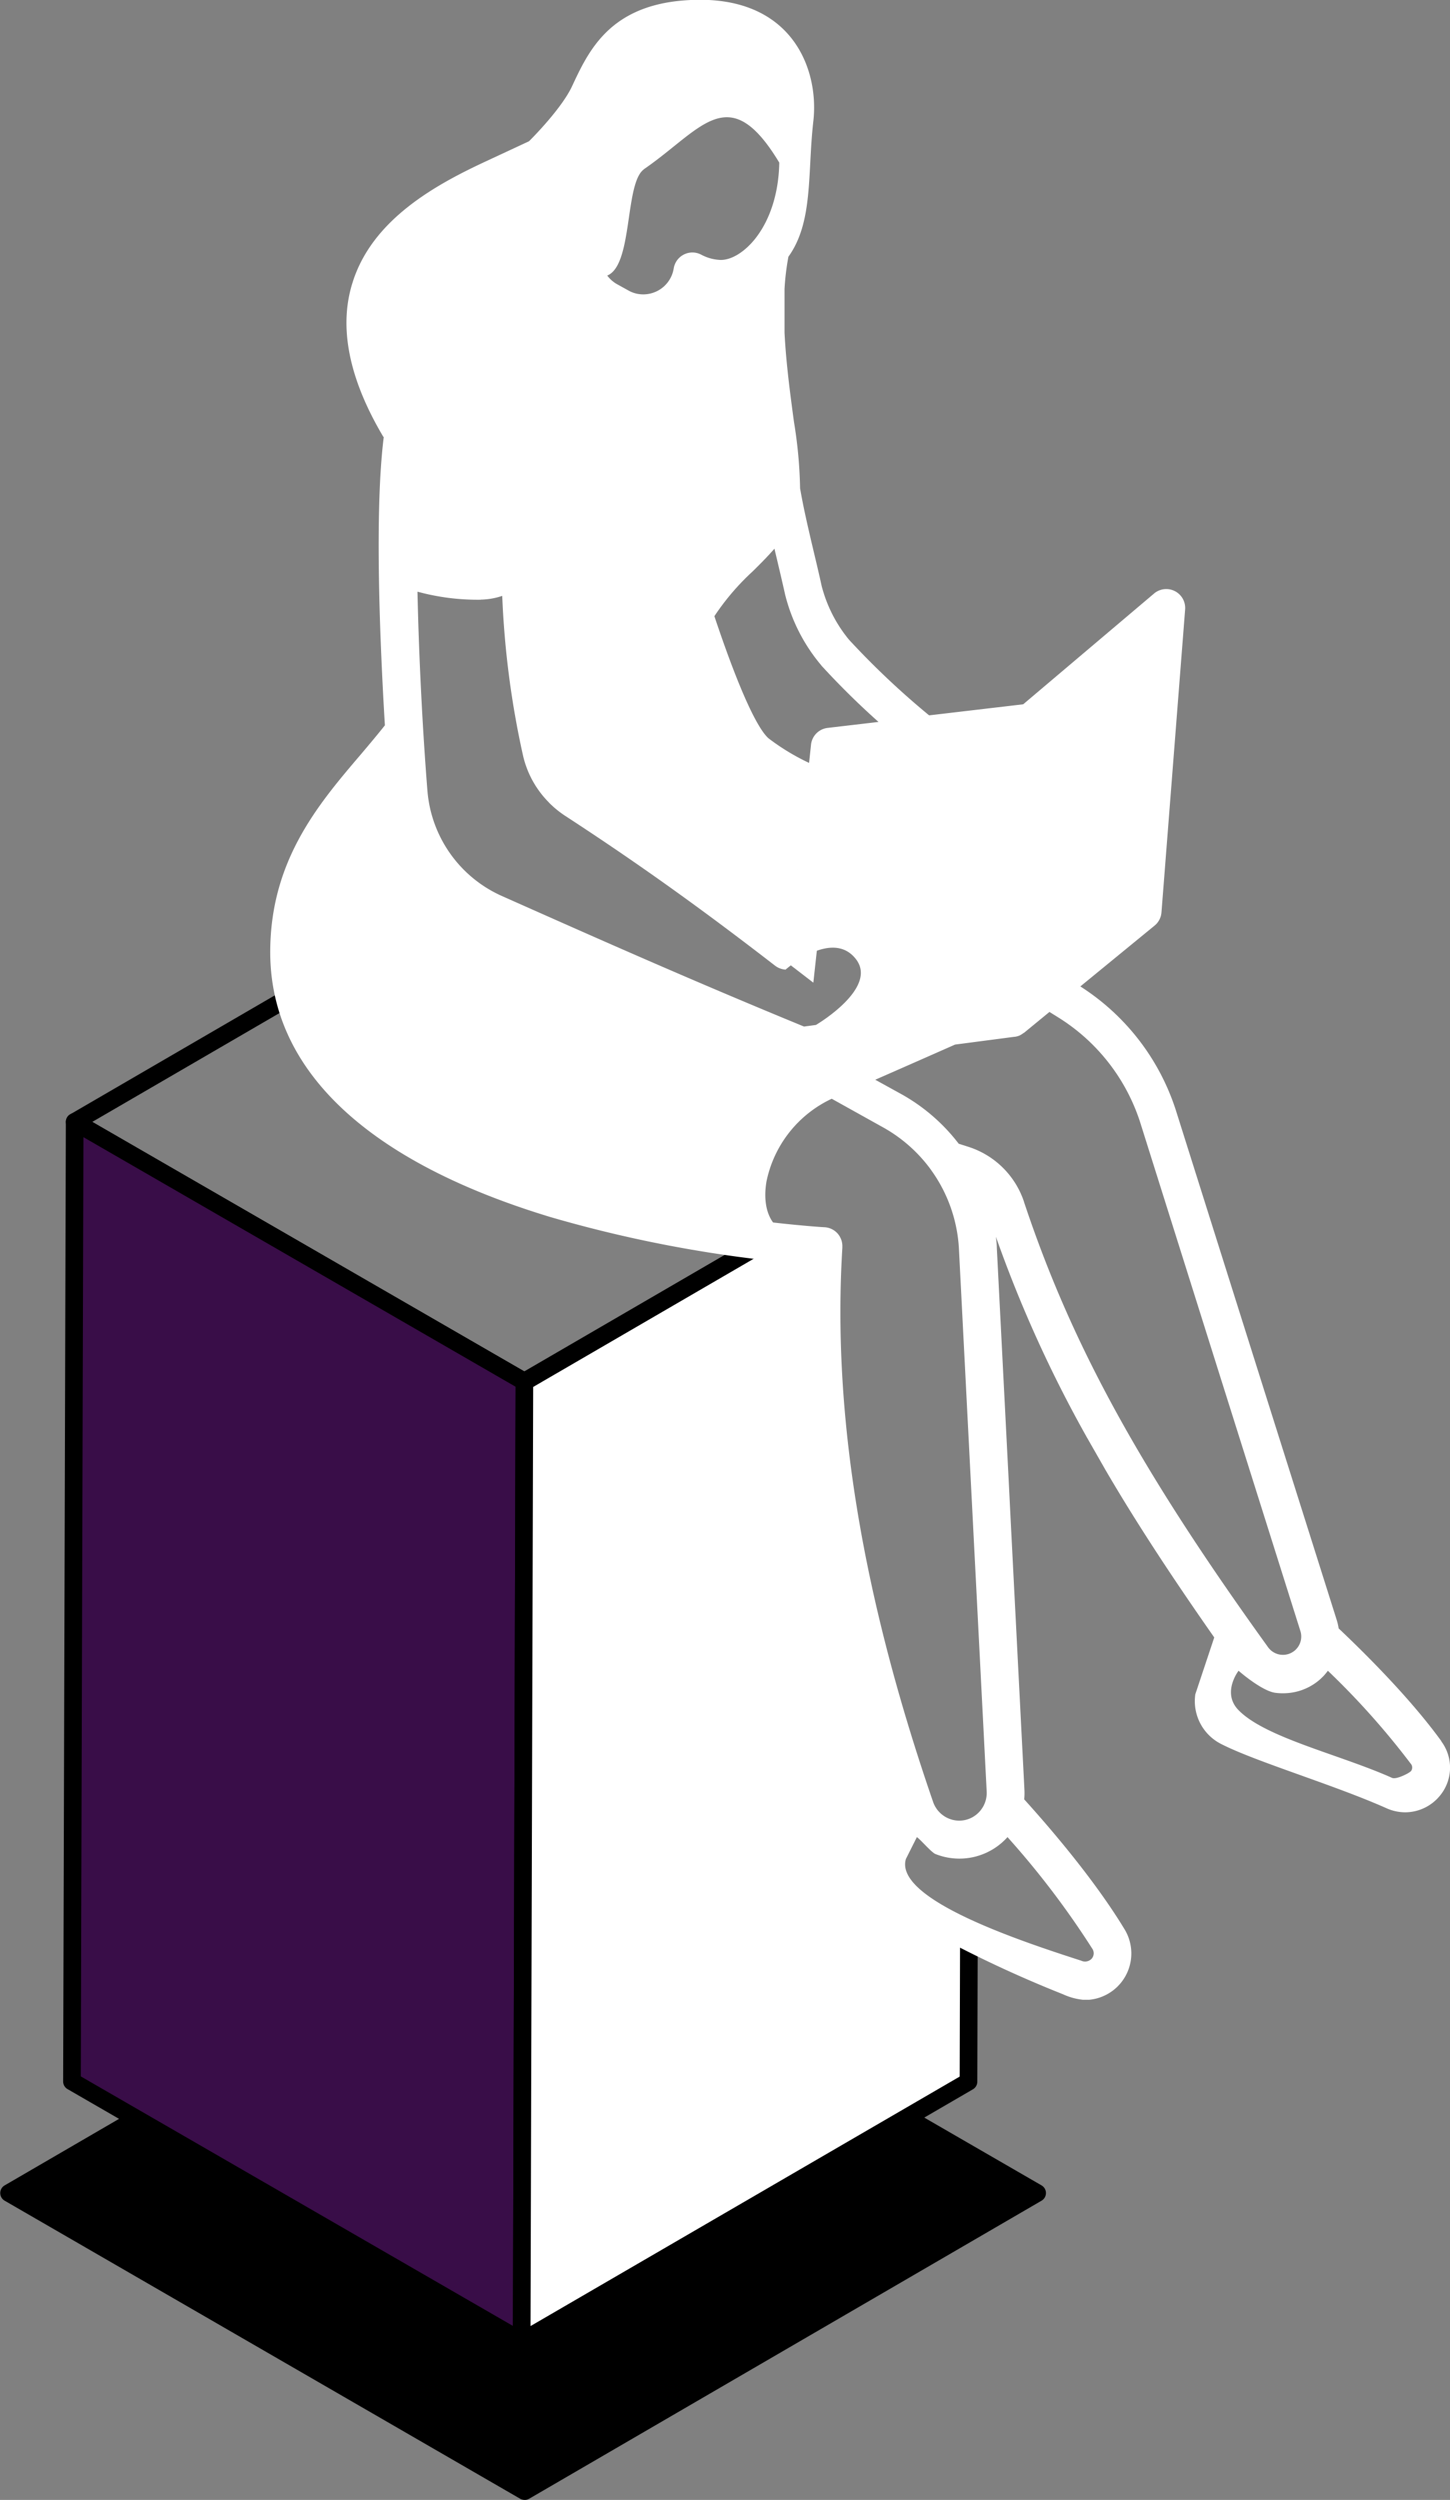
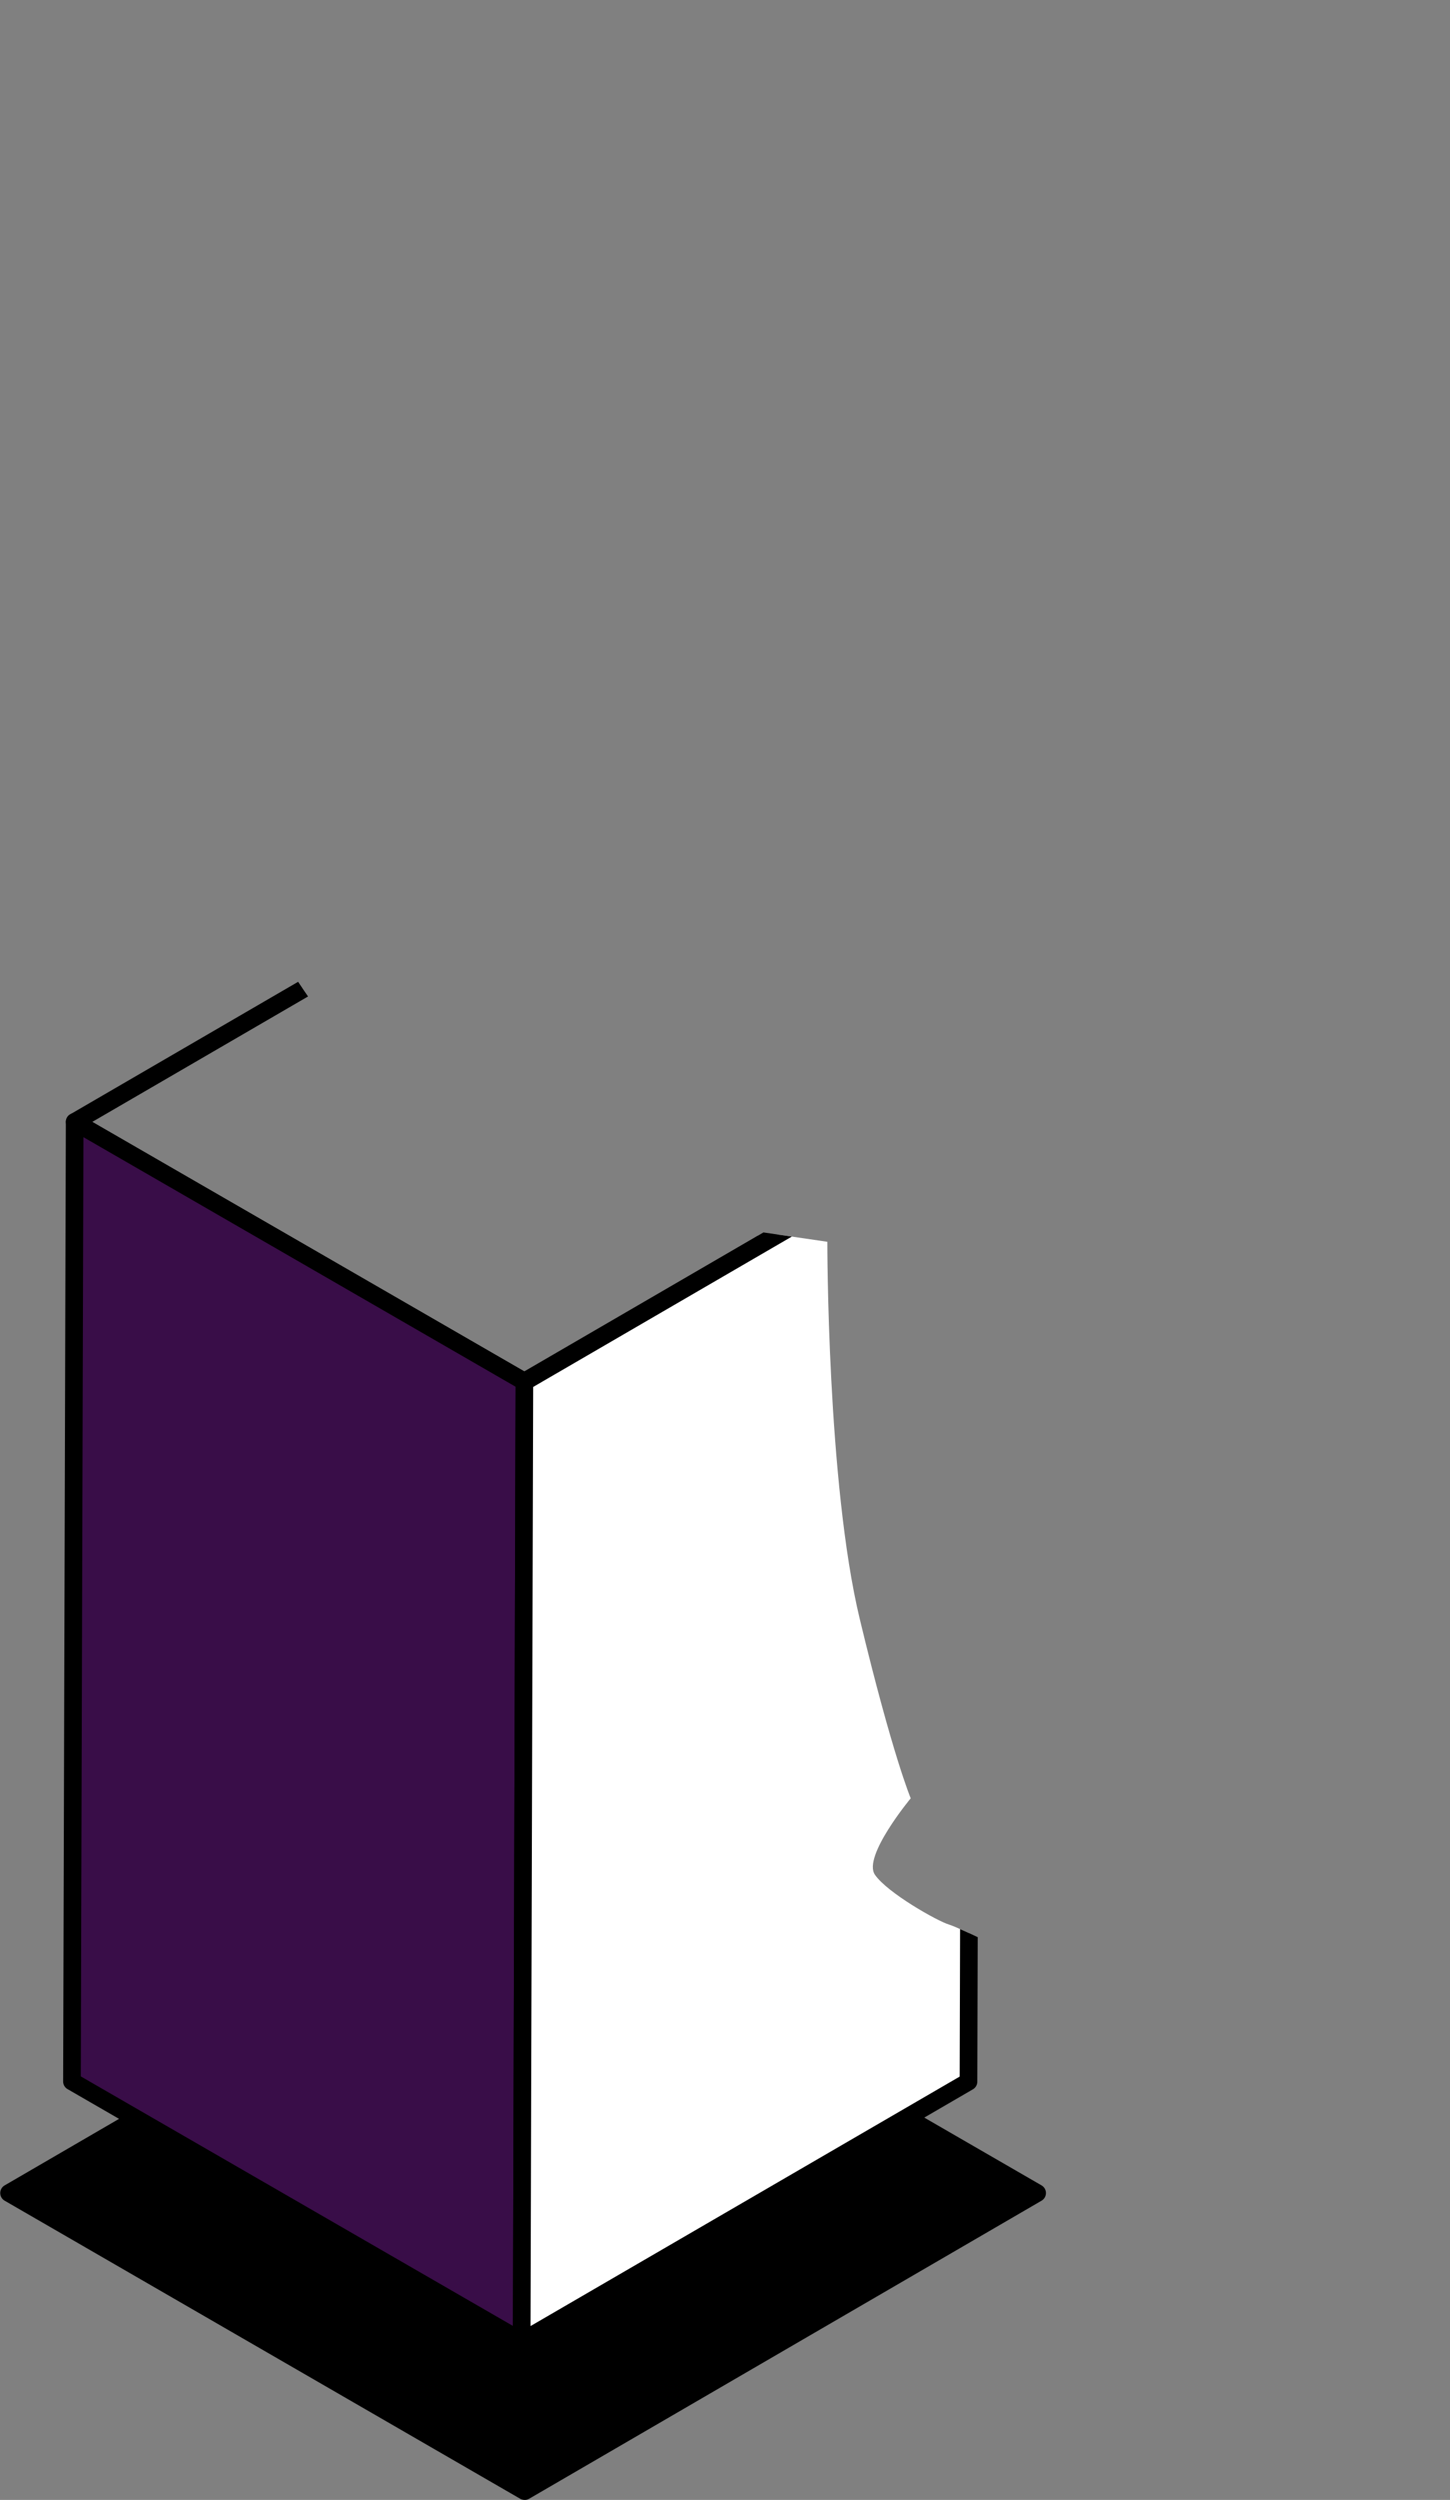
<svg xmlns="http://www.w3.org/2000/svg" viewBox="0 0 306.55 528.35">
  <rect x="0" y="0" width="306.55" height="528.35" fill="#808080" stroke="none" />
  <defs>
    <style>.b35073cc-efd3-44e3-b88b-98aca7aa5d36{fill:none;}.f5217a6d-90be-4a7d-9dc8-5695ae3350ae{clip-path:url(#a5dbcab7-d8db-40f3-b497-cdaf29a0b32f);}.b55b903e-2125-4bdd-be60-801b8c789dde{fill:#390d48;}.b2737344-718f-4d8a-ba90-0dfa0674498d{clip-path:url(#fbf100d6-bf96-4956-8998-458e119a4590);}.ace99d44-74e8-4d8c-a20e-5faac12ac5d4,.b2e5ec62-4a30-43a5-8cb0-8acd7de343ba{fill:#fff;}.a38fb965-5756-44a6-abef-f4e9576ca5d8{clip-path:url(#f4bb8ce1-cc01-4358-b5d5-a7b116657f71);}.f47fb088-2467-4990-8f99-522c0e4b54dd{fill:#d7dce0;}.b2e5ec62-4a30-43a5-8cb0-8acd7de343ba{stroke:#fff;stroke-miterlimit:10;stroke-width:12px;}</style>
    <clipPath id="a5dbcab7-d8db-40f3-b497-cdaf29a0b32f" transform="translate(0 0)">
      <path class="b35073cc-efd3-44e3-b88b-98aca7aa5d36" d="M7.76,231.88l5.59,16.06,104.88,52.9,54.9-37-45.38-9.19S102.76,252.46,88,238a195.31,195.31,0,0,1-25-30.54Z" />
    </clipPath>
    <clipPath id="fbf100d6-bf96-4956-8998-458e119a4590" transform="translate(0 0)">
      <path class="b35073cc-efd3-44e3-b88b-98aca7aa5d36" d="M82.31,283.17l4.56,249.61,134.26-62.14-4.6-56.45s-13.54-6.74-15.91-7.44-13-6.67-15.65-10.53,7.57-16.15,7.57-16.15-3.86-9.13-10.78-37.92-6.85-79.7-6.85-79.7l-31.51-4.61Z" />
    </clipPath>
    <clipPath id="f4bb8ce1-cc01-4358-b5d5-a7b116657f71" transform="translate(0 0)">
-       <rect class="b35073cc-efd3-44e3-b88b-98aca7aa5d36" x="57.13" width="249.43" height="422.65" />
-     </clipPath>
+       </clipPath>
  </defs>
  <title>genero il 9</title>
  <g id="fe258378-f89f-4c5d-9fd5-811deb88c40f" data-name="Capa 2">
    <g id="ef3e9bbb-df7a-4213-9562-b9c2e91897e3" data-name="Capa 1">
      <path id="a40000b0-1c62-4de5-b5f8-0781120230a5" data-name="Trazado 1428" d="M1.86,463.52l109.06,63,108.34-63-109-63Z" transform="translate(0 0)" />
      <path id="a3d33452-bcd0-4f32-92c7-d73f2e1d6700" data-name="Trazado 1429" d="M110.92,528.35a1.93,1.93,0,0,1-.94-.24l-109-63a1.87,1.87,0,0,1,0-3.23l108.35-63a1.89,1.89,0,0,1,1.87,0l109,63a1.87,1.87,0,0,1,0,3.23l-108.34,63a1.94,1.94,0,0,1-.94.25M5.59,463.51l105.32,60.81,104.63-60.8L110.21,402.71Z" transform="translate(0 0)" />
      <g id="b60351d8-4181-4bf2-911b-2491f7c35056" data-name="Grupo 710">
        <g class="f5217a6d-90be-4a7d-9dc8-5695ae3350ae">
          <g id="f8276f94-f460-4dc0-bfde-bc4d05214d95" data-name="Grupo 709">
            <path id="e28947f8-0596-4036-8628-acdb37550448" data-name="Trazado 1437" d="M110.87,293.88a1.83,1.83,0,0,1-.93-.25l-95.08-54.9a1.86,1.86,0,0,1-.68-2.55,1.78,1.78,0,0,1,.68-.68l94.45-54.9a1.89,1.89,0,0,1,1.87,0l95.09,54.89a1.88,1.88,0,0,1,.68,2.56,1.93,1.93,0,0,1-.68.68l-94.46,54.89a1.72,1.72,0,0,1-.94.25M19.51,237.11l91.36,52.75,90.74-52.74-91.35-52.75Z" transform="translate(0 0)" />
          </g>
        </g>
      </g>
      <g id="afb9849c-4f6d-4aaf-b044-f31c93d6f745" data-name="Grupo 711">
        <path id="b67aa72e-4722-4166-8008-81cd0668baea" data-name="Trazado 1439" class="b55b903e-2125-4bdd-be60-801b8c789dde" d="M110.87,292l-.57,202.8-95.09-54.9.58-202.8Z" transform="translate(0 0)" />
        <path id="b3724a1f-25b8-4695-a2ec-accb7661444d" data-name="Trazado 1440" d="M110.3,496.68a1.84,1.84,0,0,1-.94-.25l-95.08-54.9a1.86,1.86,0,0,1-.93-1.62l.57-202.8a1.87,1.87,0,0,1,2.8-1.61l95.09,54.9a1.88,1.88,0,0,1,.93,1.62l-.58,202.8a1.86,1.86,0,0,1-1.86,1.86M17.08,438.84l91.36,52.74.56-198.5L17.64,240.34Z" transform="translate(0 0)" />
      </g>
      <g id="b741a958-976d-4dd4-b857-e02892d332b5" data-name="Grupo 714">
        <g class="b2737344-718f-4d8a-ba90-0dfa0674498d">
          <g id="f5b4bd45-f973-4d49-a75b-f7124d29bd83" data-name="Grupo 713">
            <path id="edac908d-44e4-4e6e-a7c2-5ac927a8e810" data-name="Trazado 1441" class="ace99d44-74e8-4d8c-a20e-5faac12ac5d4" d="M205.34,237.11l-.58,202.81L110.3,494.81l.57-202.8Z" transform="translate(0 0)" />
            <path id="b69ed66f-1dd4-4ffa-9844-a994e6f90297" data-name="Trazado 1442" d="M110.3,496.68a1.87,1.87,0,0,1-1.87-1.86h0L109,292a1.85,1.85,0,0,1,.92-1.61l94.47-54.9a1.86,1.86,0,0,1,2.55.67,2,2,0,0,1,.25,1l-.57,202.8a1.89,1.89,0,0,1-.93,1.61l-94.47,54.9a1.88,1.88,0,0,1-.93.25m2.43-203.59-.56,198.48,90.73-52.73.56-198.48Z" transform="translate(0 0)" />
          </g>
        </g>
      </g>
      <g id="b3d73b08-52cb-4d67-b058-9cc316803bec" data-name="Grupo 706">
        <g class="a38fb965-5756-44a6-abef-f4e9576ca5d8">
          <g id="f1374b78-fca4-4cf7-ae5c-07619f2d2ef9" data-name="Grupo 705">
            <path id="fdbe5a0e-11ed-4fcc-99bc-0c589d4496da" data-name="Trazado 1423" class="f47fb088-2467-4990-8f99-522c0e4b54dd" d="M220.38,153.88l23.35-19.75-4.47,57.2-22.53,18.43Z" transform="translate(0 0)" />
            <g id="eba25dae-e781-4fc8-b790-f9015d820057" data-name="Grupo 704">
              <g class="a38fb965-5756-44a6-abef-f4e9576ca5d8">
                <g id="f28ed97a-b3ce-4a55-8f34-cb2ec99889d1" data-name="Grupo 703">
                  <path id="a467df00-b71a-4df8-bf55-136f4bdfd375" data-name="Trazado 1424" class="f47fb088-2467-4990-8f99-522c0e4b54dd" d="M187.4,203.16a2.4,2.4,0,0,0-1.93-3.58l-12.12-.74,4.24-38.94,37.87-4.45L211.7,213l-32.25,4.23Z" transform="translate(0 0)" />
                  <path id="f8dd0a40-c420-4054-8a97-64f44f7acee7" data-name="Trazado 1425" class="ace99d44-74e8-4d8c-a20e-5faac12ac5d4" d="M304.73,368c-6.52-9-16-18.43-21.72-23.84a12.08,12.08,0,0,0-.41-1.78l-16-50.64-2.47-7.83-15.55-49.3a48.76,48.76,0,0,0-20.18-26.13l15.69-12.85a4,4,0,0,0,1.46-2.79l5-64a4,4,0,0,0-6.6-3.37l-27.63,23.38-19.89,2.34a171.18,171.18,0,0,1-16.95-16,29.37,29.37,0,0,1-5.78-11.39c-.54-2.49-1.12-4.91-1.68-7.26-1.1-4.67-2.14-9.07-2.87-13.34a96.09,96.09,0,0,0-1.29-14c-.78-5.8-1.67-12.35-2-18.9l0-9.24a53.7,53.7,0,0,1,.82-6.8c5.31-7.38,4-17.62,5.28-28.73,1.27-11.37-5-28-29-25.28C128.53,2,124.31,11,120.93,18.25c-2.3,4.91-9.05,11.58-9.1,11.61L102.94,34C92.37,38.9,78.78,46.22,74.55,59.67c-3,9.4-.8,20.32,6.4,32.5,0,.08.13.13.18.21-2,15.86-.78,43.9.24,60.92-1.59,2-3.27,4-5.09,6.15-9,10.54-19.15,22.47-19.15,41.79,0,24.91,20.5,44.27,59.3,56a272.54,272.54,0,0,0,53.42,9.89,269.23,269.23,0,0,0,6.1,67.34l1.81,8.22q4.45,18.86,11.34,39.08l-5.45,9.44c-1,4.39-.24,9.3,3.58,11.67a252.67,252.67,0,0,0,37.47,18.59,13.39,13.39,0,0,0,4.73,1.22,9.83,9.83,0,0,0,8.31-14.95c-6.21-10.26-15.46-21.1-21.21-27.45a13.23,13.23,0,0,0,.05-2l-2.87-56.21-.45-9-2.52-49.36c0-.79-.11-1.56-.19-2.33a269.25,269.25,0,0,0,19.16,42.27l4,7c6.42,11,14,22.56,23,35.41l-4,12a10.14,10.14,0,0,0,5.42,10.5c7.32,3.76,23.8,8.61,35,13.6a9.74,9.74,0,0,0,3.94.86,9.52,9.52,0,0,0,7.37-3.54,9.28,9.28,0,0,0,.3-11.42M136.15,35.75c12.2-8.39,17.91-19.11,28.6-1.38-.11,6.51-2,12.37-5.36,16.41-2.18,2.6-4.79,4.16-7,4.16a9.35,9.35,0,0,1-4.17-1.13,4,4,0,0,0-5.79,2.94A6.52,6.52,0,0,1,135,62.14a6.18,6.18,0,0,1-2.08-.71l-2.4-1.33a6.6,6.6,0,0,1-2.14-1.86c5.49-2.23,3.64-19.63,7.8-22.49m32.4,148-1.38,12.69c-13.75-10.57-25.55-19.06-38.23-27.46a68.84,68.84,0,0,0,11.7-3.87,18.47,18.47,0,0,0,9.51,10c6.43,2.91,12.48,5.75,18.4,8.68m-66.92-57.06a15.12,15.12,0,0,0,4.52-.79,189.54,189.54,0,0,0,4.35,33.55,20.55,20.55,0,0,0,5.41,10l.12.14a21.16,21.16,0,0,0,3.4,2.78c15,9.77,28.32,19.25,44.42,31.7a4.09,4.09,0,0,0,2.2.82s9.83-8.77,14.89-2.2c4.73,6.15-8.47,13.89-8.47,13.89l-2.52.34c-23.59-9.69-43.22-18.41-62.25-26.87l-1.62-.72a26.68,26.68,0,0,1-15.75-22.32c-1-12.49-1.8-27.92-2.1-42a48.43,48.43,0,0,0,13.39,1.7m72,13.91a167.74,167.74,0,0,0,12.08,11.92l-10.75,1.26a4,4,0,0,0-3.52,3.55l-.41,3.85a47,47,0,0,1-8.55-5.18c-1.48-1.25-4.93-6.29-11.47-25.83a51.52,51.52,0,0,1,8.13-9.5c1.56-1.54,3.13-3.11,4.57-4.77.19.83.39,1.66.59,2.51.55,2.33,1.11,4.7,1.66,7.17a37,37,0,0,0,7.67,15M65.15,201.24c0-16.2,8.58-26.44,17-36.29.09,1.41.17,2.33.19,2.63a34.76,34.76,0,0,0,20.5,29l1.62.72c14,6.21,28.27,12.56,44.21,19.33a4.14,4.14,0,0,0,1.35,1.25l17.68,9.82a32.57,32.57,0,0,0-13.57,20.6,22,22,0,0,0,.17,8.88c-31.5-4.59-89.14-18.14-89.14-55.95m112.92,62.39a4.05,4.05,0,0,0-1-2.92,4,4,0,0,0-2.78-1.33c-.22,0-4.35-.26-10.86-1-1.51-2.05-2-5.15-1.39-8.69a24.8,24.8,0,0,1,13.79-17.46l10.77,6a31.42,31.42,0,0,1,10.28,9.11,2.71,2.71,0,0,0,.24.35,31.28,31.28,0,0,1,5.61,16.43l5.86,114.55a5.88,5.88,0,0,1-3.05,5.43,5.75,5.75,0,0,1-4.86.3,5.87,5.87,0,0,1-3.42-3.56c-15.06-43.68-21.35-82-19.18-117.2M213,388.27a181,181,0,0,1,17.93,23.59,1.72,1.72,0,0,1-.24,2.21,1.91,1.91,0,0,1-2.1.32c-12.59-4.07-39.61-12.94-37.07-21.5l2.32-4.62c.75.49,3.09,3.26,3.94,3.58A13.66,13.66,0,0,0,213,388.27M216.49,254A18.23,18.23,0,0,0,204.8,242.4l-2.12-.68a39.4,39.4,0,0,0-12.2-10.52l-5.44-3q6.6-2.89,16.87-7.43l12.59-1.65.08,0a4.07,4.07,0,0,0,.95-.26l.12-.06a4.32,4.32,0,0,0,.73-.47.31.31,0,0,0,.13-.06l5.36-4.4,1.86,1.16A40.89,40.89,0,0,1,241,237.05l17,54v0l16.92,53.66a3.87,3.87,0,0,1-6.83,3.43C240.93,310.46,226.46,284,216.48,254m81.72,120.4c-.27.33-3,1.76-3.9,1.35-11-4.93-26.85-8.49-32.5-14.36-3.53-3.66.05-8.28.05-8.28,1.7,1.48,5.41,4.32,7.7,4.65a11.25,11.25,0,0,0,1.73.11,11.79,11.79,0,0,0,7.27-2.5,11.39,11.39,0,0,0,2.18-2.26,164.7,164.7,0,0,1,17.51,19.63,1.23,1.23,0,0,1,0,1.65" transform="translate(0 0)" />
                  <path id="f92df1a1-8cc3-46da-bbc4-830744d34992" data-name="Trazado 1427" class="b2e5ec62-4a30-43a5-8cb0-8acd7de343ba" d="M168.54,183.72l-1.39,12.7c-13.74-10.58-25.53-19.06-38.22-27.47a67.58,67.58,0,0,0,11.69-3.87,18.5,18.5,0,0,0,9.51,10c6.43,2.9,12.48,5.75,18.4,8.68" transform="translate(0 0)" />
                  <path id="e8b0f88c-0ac6-424a-a094-31b978b35d54" data-name="Trazado 1426" class="b2e5ec62-4a30-43a5-8cb0-8acd7de343ba" d="M65.15,201.24c0-16.2,8.58-26.43,17-36.28.09,1.41.17,2.32.19,2.63a34.74,34.74,0,0,0,20.5,29l1.62.72c14,6.21,28.27,12.56,44.21,19.34A4.14,4.14,0,0,0,150,217.9l17.68,9.81a32.6,32.6,0,0,0-13.57,20.6,22,22,0,0,0,.17,8.89c-31.5-4.59-89.14-18.15-89.14-56" transform="translate(0 0)" />
                </g>
              </g>
            </g>
          </g>
        </g>
      </g>
    </g>
  </g>
</svg>